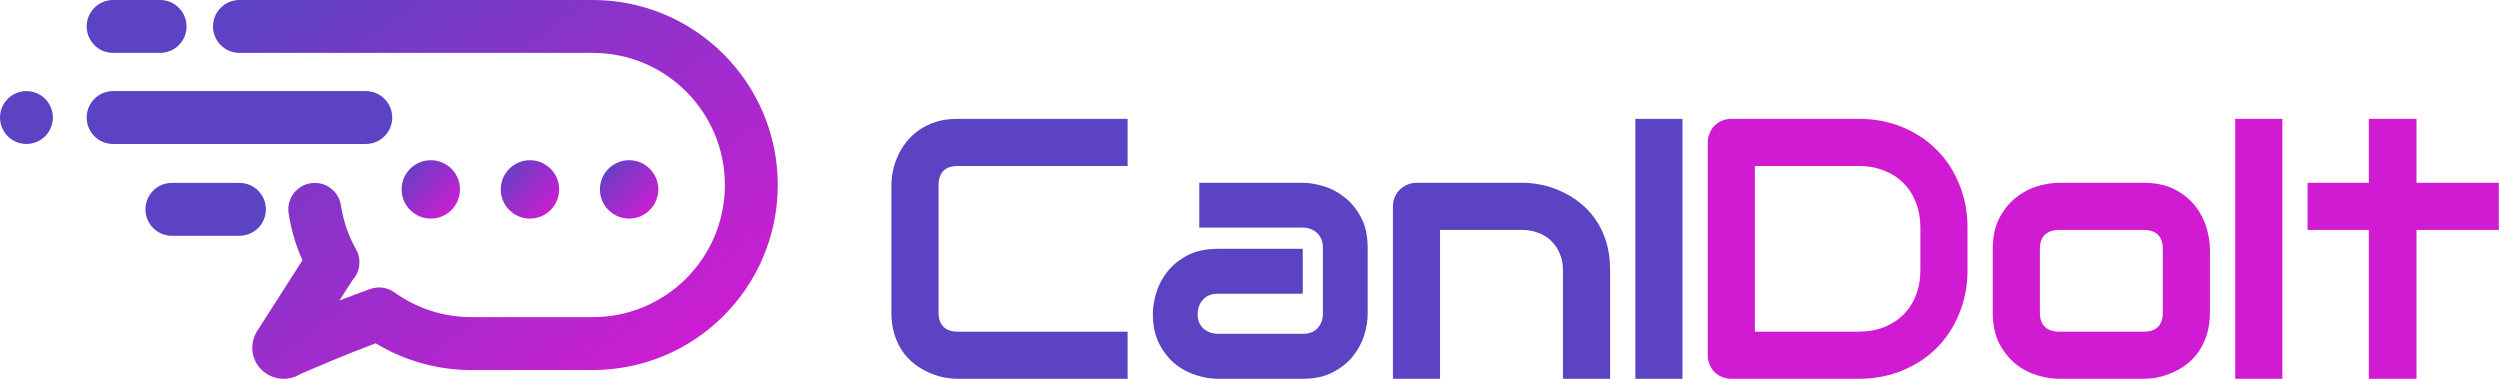
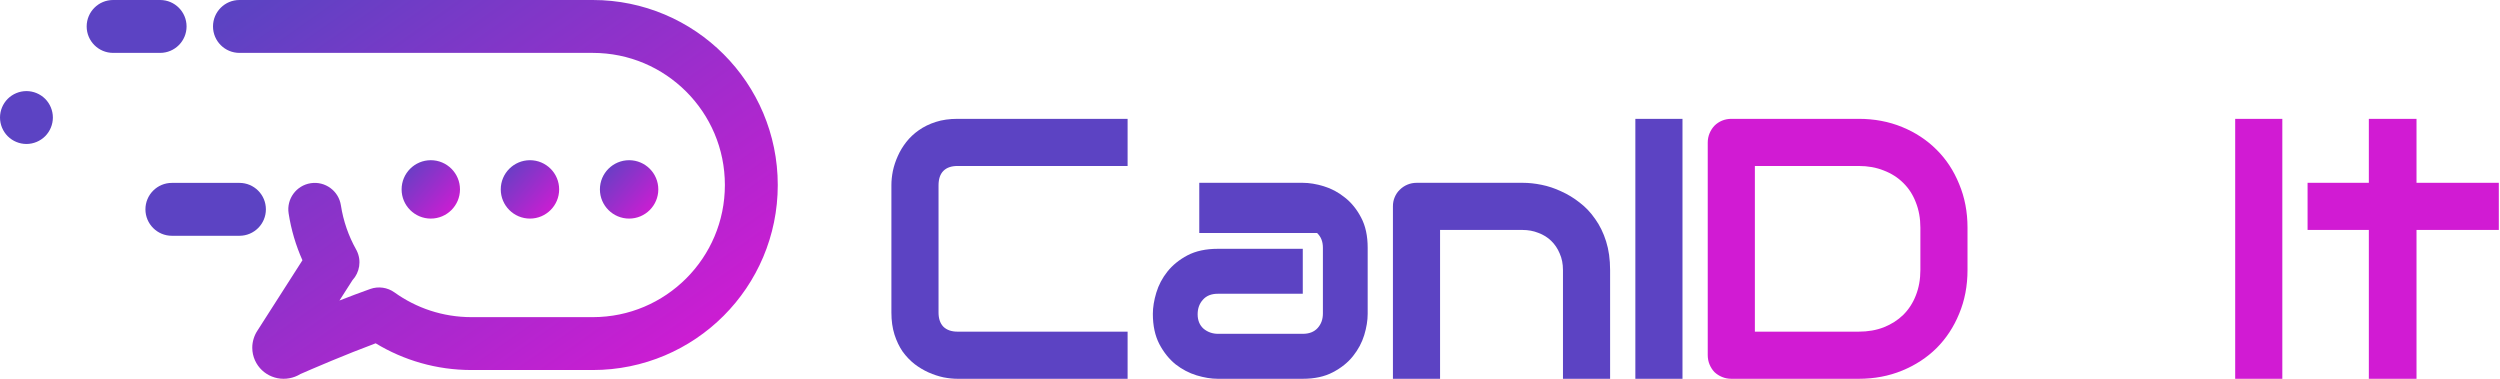
<svg xmlns="http://www.w3.org/2000/svg" width="198" height="30" viewBox="0 0 198 30" fill="none">
-   <path d="M31.065 9.308C31.065 8.152 30.127 7.214 28.97 7.214H8.959C7.802 7.214 6.864 8.152 6.864 9.308C6.864 10.465 7.802 11.403 8.959 11.403H28.97C30.127 11.402 31.065 10.465 31.065 9.308Z" fill="#5C43C3" />
  <path d="M8.959 4.189H12.682C13.838 4.189 14.776 3.251 14.776 2.094C14.776 0.938 13.838 0 12.682 0H8.959C7.802 0 6.864 0.938 6.864 2.094C6.864 3.251 7.802 4.189 8.959 4.189Z" fill="#5C43C3" />
  <path d="M2.094 7.214C1.543 7.214 1.003 7.437 0.613 7.827C0.223 8.217 4.57764e-05 8.757 4.57764e-05 9.308C4.57764e-05 9.86 0.223 10.399 0.613 10.789C1.003 11.179 1.543 11.403 2.094 11.403C2.646 11.403 3.185 11.179 3.575 10.789C3.965 10.399 4.188 9.86 4.188 9.308C4.188 8.757 3.965 8.217 3.575 7.827C3.185 7.437 2.646 7.214 2.094 7.214Z" fill="#5C43C3" />
  <path d="M21.059 16.58C21.059 15.423 20.121 14.485 18.965 14.485H13.613C12.456 14.485 11.518 15.423 11.518 16.58C11.518 17.736 12.456 18.674 13.613 18.674H18.965C20.121 18.674 21.059 17.736 21.059 16.58Z" fill="#5C43C3" />
  <path d="M57.307 4.292C54.663 1.643 50.986 -0.001 46.946 5.83203e-07H18.965C17.808 5.83203e-07 16.87 0.938 16.87 2.094C16.87 3.251 17.808 4.189 18.965 4.189H46.946C49.843 4.19 52.445 5.357 54.346 7.254C56.243 9.154 57.41 11.757 57.411 14.653C57.41 17.549 56.243 20.152 54.346 22.053C52.445 23.95 49.843 25.117 46.946 25.118H37.341C35.059 25.117 32.965 24.393 31.245 23.16C30.688 22.76 29.973 22.658 29.326 22.886C28.526 23.169 27.693 23.485 26.884 23.802L27.913 22.195C28.483 21.576 28.648 20.655 28.255 19.857L28.235 19.817C28.226 19.797 28.212 19.779 28.202 19.759L28.203 19.758C27.607 18.692 27.192 17.514 26.999 16.261C26.823 15.118 25.753 14.334 24.61 14.51C23.467 14.686 22.683 15.755 22.859 16.898C23.06 18.201 23.433 19.447 23.953 20.613L20.375 26.206L20.376 26.203C20.131 26.58 19.977 27.063 19.98 27.542C19.979 28.251 20.292 28.892 20.746 29.318C21.199 29.749 21.818 30.001 22.462 30C22.771 30 23.082 29.942 23.365 29.834C23.518 29.776 23.661 29.704 23.796 29.622C24.146 29.468 25.082 29.061 26.267 28.569C27.317 28.134 28.561 27.633 29.752 27.189C31.965 28.532 34.57 29.307 37.341 29.306H46.946C50.986 29.307 54.663 27.663 57.307 25.015C59.956 22.37 61.6 18.693 61.599 14.653C61.6 10.613 59.956 6.937 57.307 4.292Z" fill="url(#paint0_linear_1431_1057)" />
  <path d="M34.119 17.312C35.396 17.312 36.431 16.277 36.431 15C36.431 13.723 35.396 12.688 34.119 12.688C32.842 12.688 31.807 13.723 31.807 15C31.807 16.277 32.842 17.312 34.119 17.312Z" fill="url(#paint1_linear_1431_1057)" />
  <path d="M41.973 17.312C43.25 17.312 44.285 16.277 44.285 15C44.285 13.723 43.25 12.688 41.973 12.688C40.696 12.688 39.66 13.723 39.66 15C39.66 16.277 40.696 17.312 41.973 17.312Z" fill="url(#paint2_linear_1431_1057)" />
  <path d="M49.826 17.312C51.103 17.312 52.138 16.277 52.138 15C52.138 13.723 51.103 12.688 49.826 12.688C48.549 12.688 47.513 13.723 47.513 15C47.513 16.277 48.549 17.312 49.826 17.312Z" fill="url(#paint3_linear_1431_1057)" />
  <path d="M89.306 30H75.839C75.495 30 75.121 29.962 74.719 29.885C74.327 29.799 73.935 29.67 73.542 29.497C73.159 29.325 72.791 29.105 72.437 28.837C72.083 28.559 71.767 28.229 71.489 27.846C71.221 27.454 71.006 27.004 70.843 26.497C70.68 25.98 70.599 25.401 70.599 24.759V14.652C70.599 14.307 70.637 13.939 70.714 13.546C70.8 13.145 70.929 12.752 71.102 12.369C71.274 11.977 71.499 11.604 71.776 11.249C72.054 10.895 72.384 10.584 72.767 10.316C73.159 10.039 73.609 9.818 74.117 9.656C74.624 9.493 75.198 9.412 75.839 9.412H89.306V13.145H75.839C75.351 13.145 74.978 13.274 74.719 13.532C74.461 13.791 74.332 14.173 74.332 14.681V24.759C74.332 25.238 74.461 25.611 74.719 25.879C74.987 26.138 75.361 26.267 75.839 26.267H89.306V30Z" fill="#5C43C3" />
-   <path d="M108.32 24.86C108.32 25.377 108.229 25.937 108.047 26.54C107.865 27.133 107.569 27.688 107.157 28.205C106.755 28.712 106.224 29.138 105.563 29.483C104.912 29.827 104.118 30 103.18 30H96.446C95.93 30 95.37 29.909 94.767 29.727C94.173 29.545 93.618 29.253 93.101 28.851C92.594 28.439 92.168 27.908 91.823 27.257C91.479 26.597 91.306 25.798 91.306 24.86C91.306 24.343 91.397 23.783 91.579 23.18C91.761 22.577 92.053 22.022 92.455 21.515C92.867 20.998 93.398 20.567 94.049 20.222C94.709 19.878 95.508 19.706 96.446 19.706H103.18V23.266H96.446C95.939 23.266 95.547 23.424 95.269 23.74C94.992 24.046 94.853 24.429 94.853 24.889C94.853 25.377 95.011 25.759 95.326 26.037C95.652 26.305 96.035 26.439 96.475 26.439H103.18C103.687 26.439 104.08 26.286 104.357 25.98C104.635 25.673 104.774 25.291 104.774 24.831V19.619C104.774 19.131 104.62 18.744 104.314 18.456C104.017 18.169 103.639 18.026 103.18 18.026H94.982V14.479H103.18C103.697 14.479 104.252 14.57 104.845 14.752C105.448 14.934 106.004 15.231 106.511 15.642C107.028 16.044 107.458 16.576 107.803 17.236C108.148 17.887 108.32 18.681 108.32 19.619V24.86Z" fill="#5C43C3" />
+   <path d="M108.32 24.86C108.32 25.377 108.229 25.937 108.047 26.54C107.865 27.133 107.569 27.688 107.157 28.205C106.755 28.712 106.224 29.138 105.563 29.483C104.912 29.827 104.118 30 103.18 30H96.446C95.93 30 95.37 29.909 94.767 29.727C94.173 29.545 93.618 29.253 93.101 28.851C92.594 28.439 92.168 27.908 91.823 27.257C91.479 26.597 91.306 25.798 91.306 24.86C91.306 24.343 91.397 23.783 91.579 23.18C91.761 22.577 92.053 22.022 92.455 21.515C92.867 20.998 93.398 20.567 94.049 20.222C94.709 19.878 95.508 19.706 96.446 19.706H103.18V23.266H96.446C95.939 23.266 95.547 23.424 95.269 23.74C94.992 24.046 94.853 24.429 94.853 24.889C94.853 25.377 95.011 25.759 95.326 26.037C95.652 26.305 96.035 26.439 96.475 26.439H103.18C103.687 26.439 104.08 26.286 104.357 25.98C104.635 25.673 104.774 25.291 104.774 24.831V19.619C104.774 19.131 104.62 18.744 104.314 18.456H94.982V14.479H103.18C103.697 14.479 104.252 14.57 104.845 14.752C105.448 14.934 106.004 15.231 106.511 15.642C107.028 16.044 107.458 16.576 107.803 17.236C108.148 17.887 108.32 18.681 108.32 19.619V24.86Z" fill="#5C43C3" />
  <path d="M127.52 30H123.787V21.385C123.787 20.897 123.701 20.462 123.529 20.079C123.366 19.686 123.141 19.351 122.854 19.074C122.567 18.796 122.227 18.586 121.834 18.442C121.452 18.289 121.035 18.212 120.585 18.212H114.053V30H110.32V16.332C110.32 16.073 110.368 15.834 110.463 15.614C110.559 15.384 110.693 15.188 110.865 15.025C111.038 14.853 111.239 14.719 111.468 14.623C111.698 14.527 111.942 14.479 112.201 14.479H120.614C121.083 14.479 121.576 14.532 122.093 14.637C122.619 14.743 123.136 14.915 123.643 15.154C124.16 15.384 124.648 15.681 125.108 16.044C125.577 16.399 125.988 16.834 126.343 17.351C126.706 17.858 126.993 18.447 127.204 19.117C127.415 19.787 127.52 20.543 127.52 21.385V30Z" fill="#5C43C3" />
  <path d="M133.253 30H129.52V9.412H133.253V30Z" fill="#5C43C3" />
  <path d="M155.827 21.386C155.827 22.639 155.607 23.793 155.166 24.846C154.736 25.898 154.137 26.808 153.372 27.573C152.606 28.33 151.697 28.923 150.644 29.354C149.591 29.785 148.447 30 147.212 30H137.134C136.866 30 136.617 29.952 136.387 29.856C136.157 29.761 135.956 29.631 135.784 29.469C135.621 29.296 135.492 29.095 135.396 28.866C135.301 28.636 135.253 28.387 135.253 28.119V11.292C135.253 11.034 135.301 10.79 135.396 10.56C135.492 10.331 135.621 10.13 135.784 9.957C135.956 9.785 136.157 9.651 136.387 9.555C136.617 9.459 136.866 9.412 137.134 9.412H147.212C148.447 9.412 149.591 9.627 150.644 10.058C151.697 10.488 152.606 11.087 153.372 11.852C154.137 12.608 154.736 13.518 155.166 14.58C155.607 15.633 155.827 16.782 155.827 18.026V21.386ZM152.094 18.026C152.094 17.299 151.974 16.633 151.735 16.03C151.505 15.427 151.175 14.915 150.744 14.494C150.314 14.063 149.797 13.733 149.194 13.503C148.6 13.264 147.94 13.145 147.212 13.145H138.986V26.267H147.212C147.94 26.267 148.6 26.152 149.194 25.922C149.797 25.683 150.314 25.353 150.744 24.932C151.175 24.501 151.505 23.989 151.735 23.396C151.974 22.793 152.094 22.123 152.094 21.386V18.026Z" fill="#D11BD3" />
-   <path d="M175.027 24.759C175.027 25.401 174.945 25.98 174.783 26.497C174.62 27.004 174.405 27.454 174.137 27.846C173.869 28.229 173.557 28.559 173.203 28.837C172.849 29.105 172.476 29.325 172.083 29.497C171.701 29.669 171.308 29.799 170.906 29.885C170.514 29.961 170.14 30 169.786 30H163.053C162.536 30 161.971 29.909 161.359 29.727C160.746 29.545 160.176 29.248 159.65 28.837C159.133 28.416 158.698 27.875 158.344 27.214C157.999 26.544 157.827 25.726 157.827 24.759V19.706C157.827 18.748 157.999 17.94 158.344 17.279C158.698 16.609 159.133 16.068 159.65 15.657C160.176 15.236 160.746 14.934 161.359 14.752C161.971 14.57 162.536 14.479 163.053 14.479H169.786C170.743 14.479 171.557 14.652 172.227 14.996C172.897 15.341 173.438 15.776 173.849 16.303C174.261 16.82 174.558 17.384 174.74 17.997C174.931 18.61 175.027 19.179 175.027 19.706V24.759ZM171.294 19.734C171.294 19.217 171.165 18.834 170.906 18.586C170.648 18.337 170.274 18.212 169.786 18.212H163.081C162.584 18.212 162.206 18.342 161.947 18.6C161.689 18.849 161.56 19.217 161.56 19.706V24.759C161.56 25.247 161.689 25.621 161.947 25.879C162.206 26.138 162.584 26.267 163.081 26.267H169.786C170.294 26.267 170.672 26.138 170.921 25.879C171.169 25.621 171.294 25.247 171.294 24.759V19.734Z" fill="#D11BD3" />
  <path d="M180.76 30H177.027V9.412H180.76V30Z" fill="#D11BD3" />
  <path d="M197.906 18.213H191.388V30H187.612V18.213H182.76V14.48H187.612V9.412H191.388V14.48H197.906V18.213Z" fill="#D11BD3" />
  <defs>
    <linearGradient id="paint0_linear_1431_1057" x1="51.751" y1="31.689" x2="26.319" y2="-4.433" gradientUnits="userSpaceOnUse">
      <stop stop-color="#D11BD3" />
      <stop offset="1" stop-color="#5C43C3" />
    </linearGradient>
    <linearGradient id="paint1_linear_1431_1057" x1="35.413" y1="17.573" x2="31.254" y2="13.61" gradientUnits="userSpaceOnUse">
      <stop stop-color="#D11BD3" />
      <stop offset="1" stop-color="#5C43C3" />
    </linearGradient>
    <linearGradient id="paint2_linear_1431_1057" x1="43.267" y1="17.573" x2="39.107" y2="13.61" gradientUnits="userSpaceOnUse">
      <stop stop-color="#D11BD3" />
      <stop offset="1" stop-color="#5C43C3" />
    </linearGradient>
    <linearGradient id="paint3_linear_1431_1057" x1="51.12" y1="17.573" x2="46.96" y2="13.61" gradientUnits="userSpaceOnUse">
      <stop stop-color="#D11BD3" />
      <stop offset="1" stop-color="#5C43C3" />
    </linearGradient>
  </defs>
</svg>